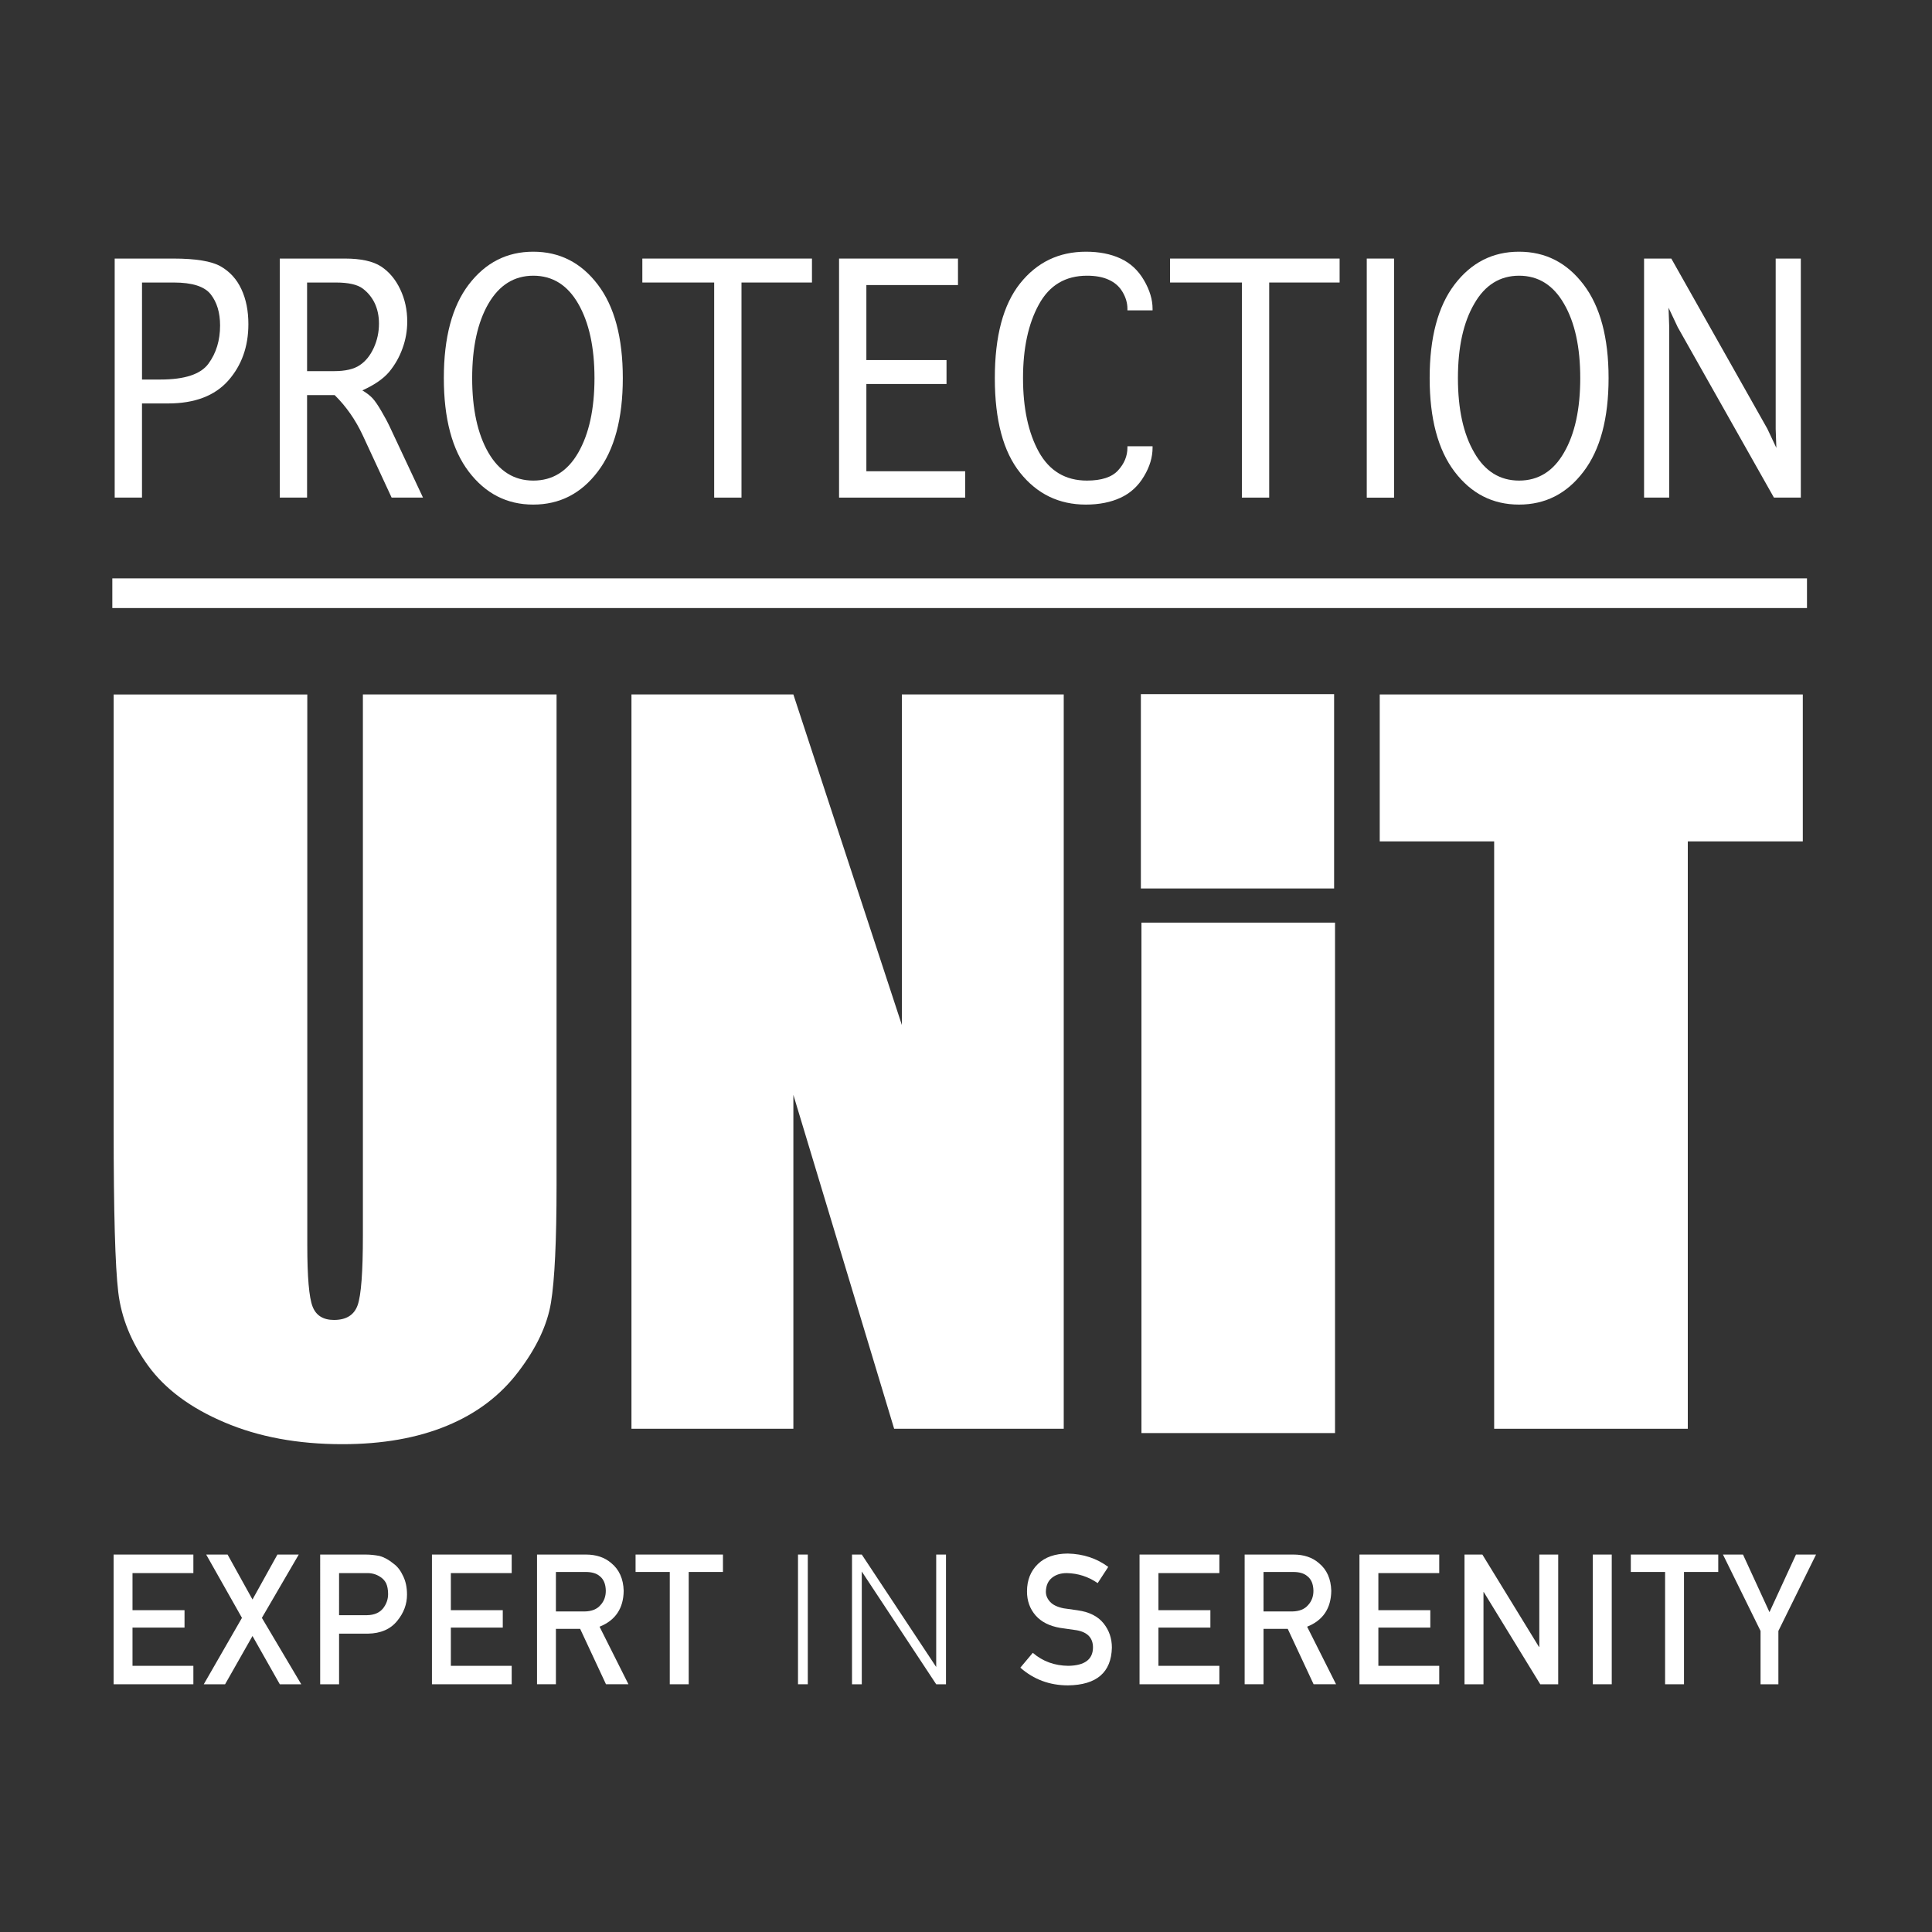
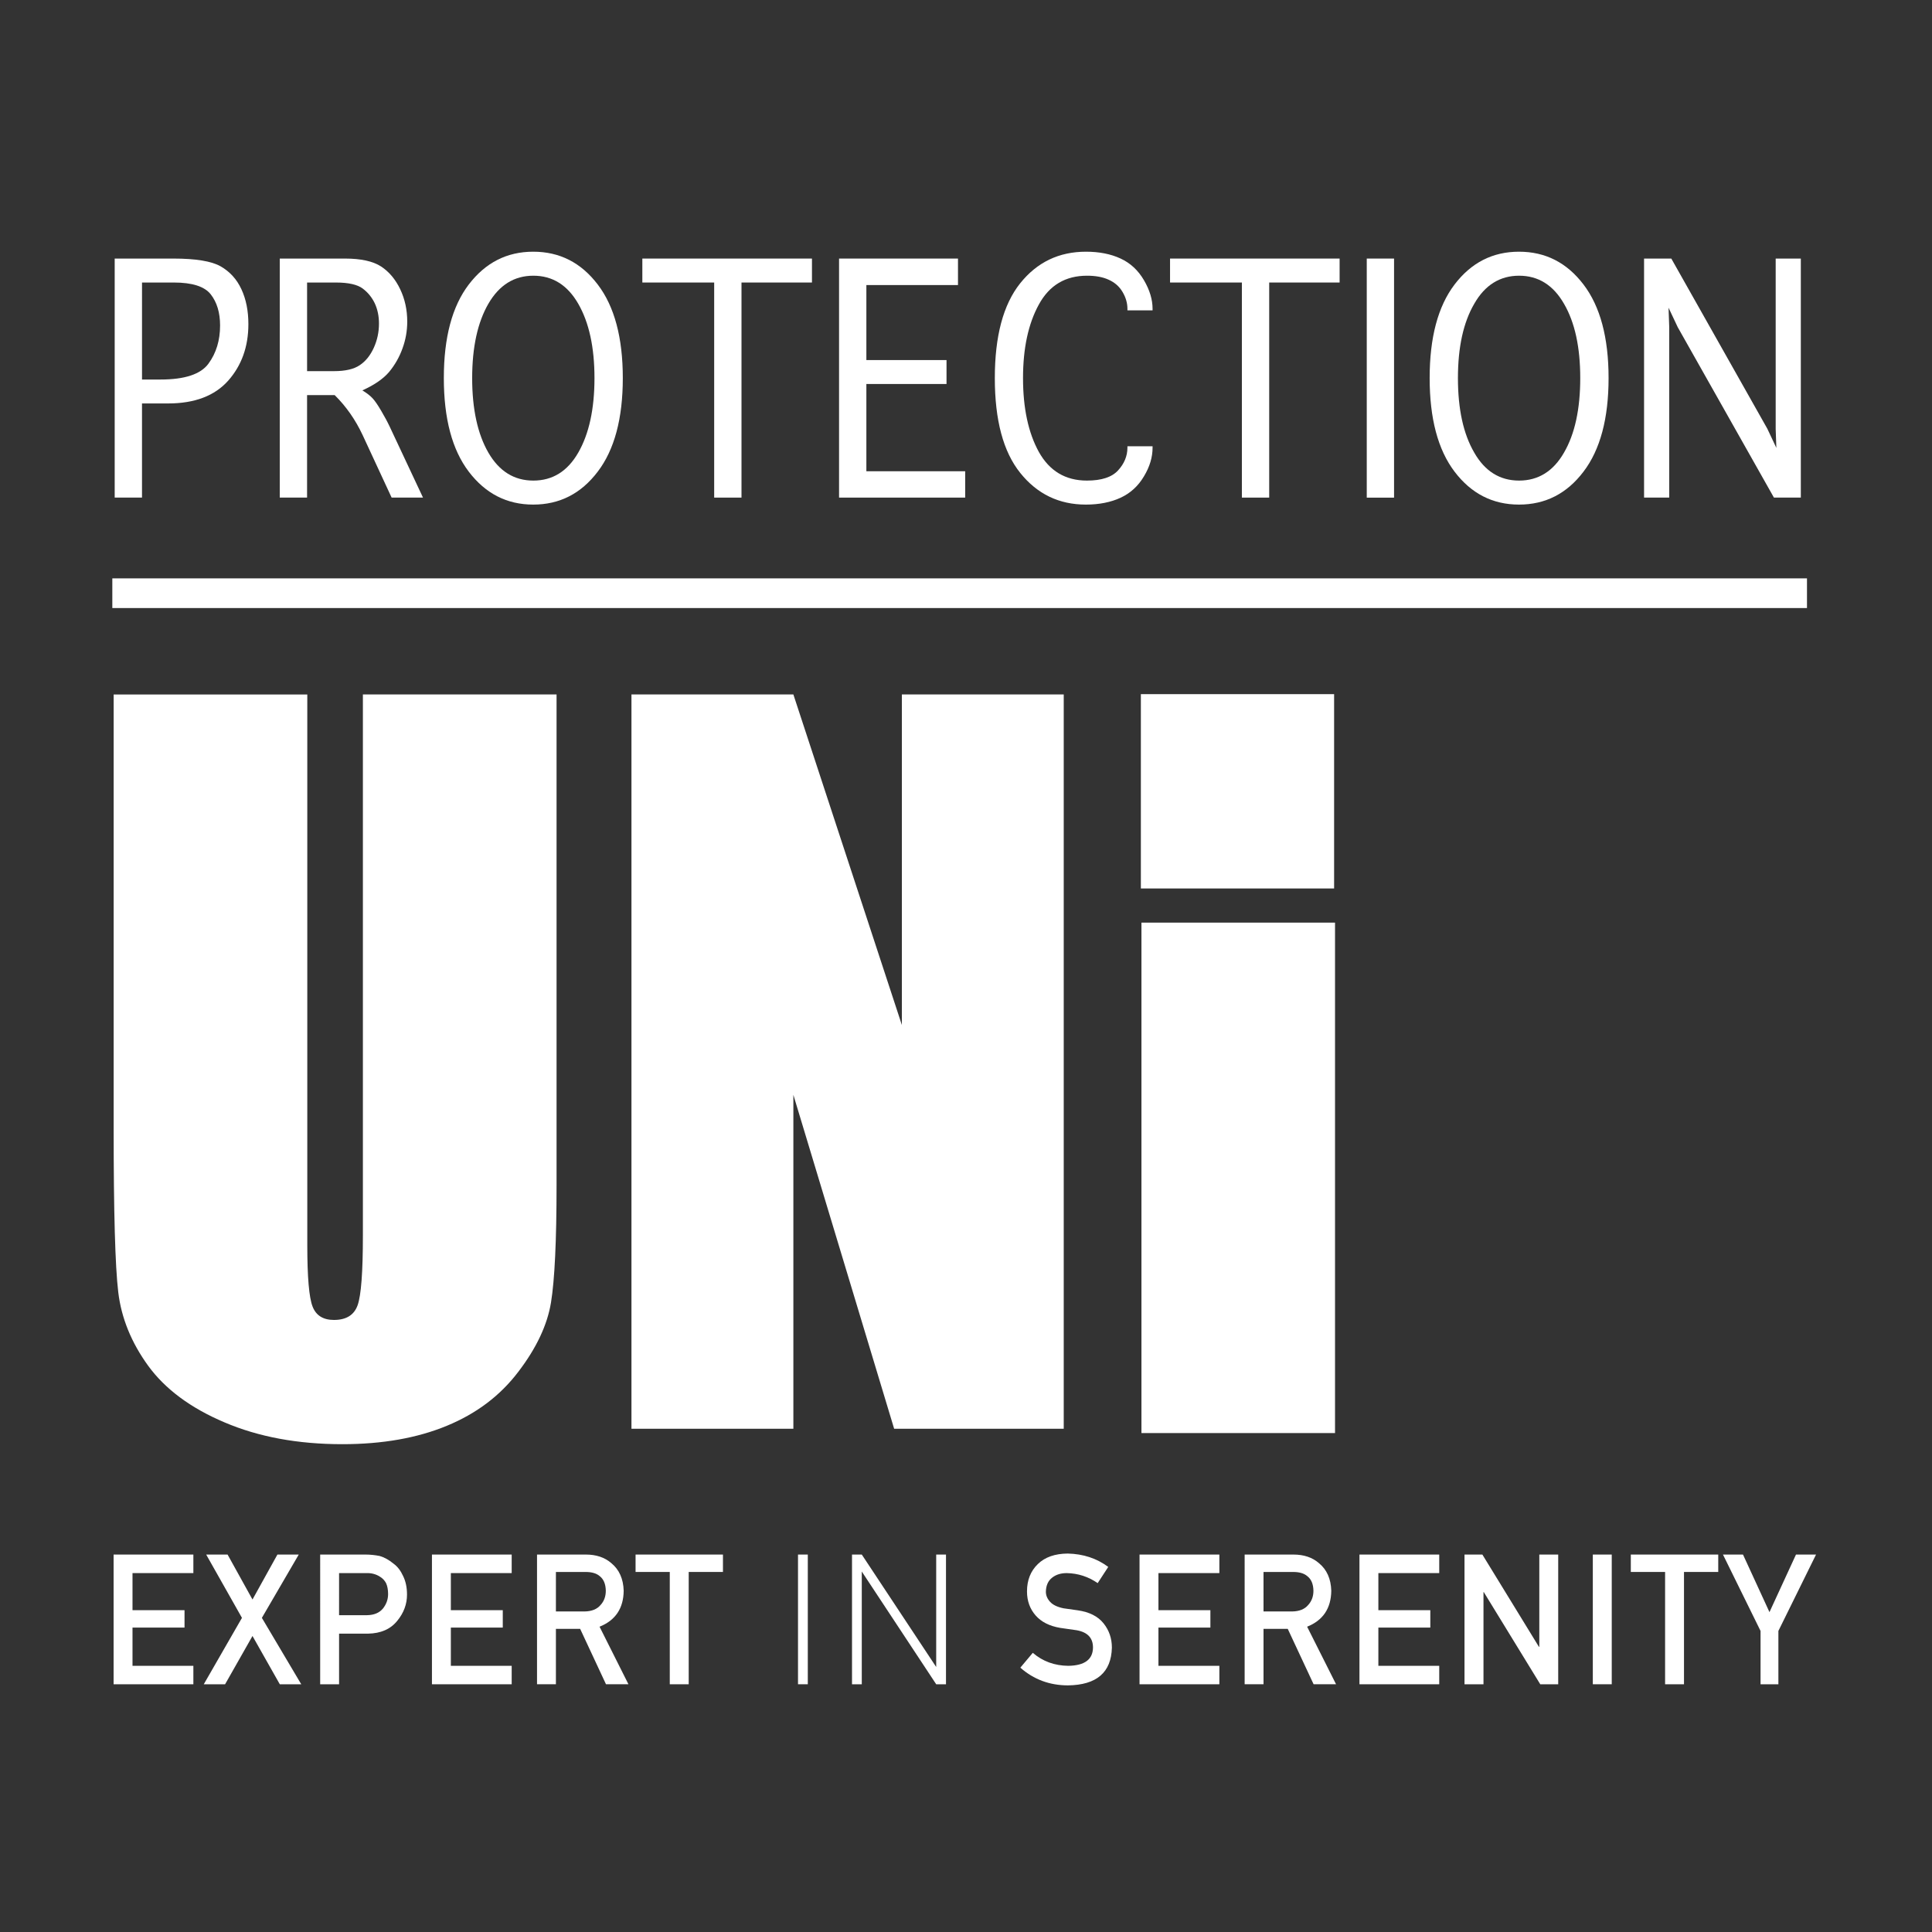
<svg xmlns="http://www.w3.org/2000/svg" xmlns:xlink="http://www.w3.org/1999/xlink" version="1.1" id="Ebene_1" x="0px" y="0px" width="297.64px" height="297.64px" viewBox="0 0 297.64 297.64" enable-background="new 0 0 297.64 297.64" xml:space="preserve">
  <rect x="0" y="0" width="297.64" height="297.64" fill="#333333" stroke="none" />
  <g>
    <g>
      <defs>
        <rect id="SVGID_1_" x="6.802" y="6.669" width="283.465" height="285.069" />
      </defs>
      <clipPath id="SVGID_2_">
        <use xlink:href="#SVGID_1_" overflow="visible" />
      </clipPath>
      <path clip-path="url(#SVGID_2_)" fill="#FFFFFF" d="M21.877,58.469h2.853c3.734,0,6.207-0.819,7.392-2.454    c1.191-1.624,1.783-3.59,1.783-5.869c0-1.978-0.483-3.579-1.44-4.8c-0.95-1.214-2.846-1.821-5.687-1.821h-4.9V58.469z     M21.877,76.66h-4.208V39.834h9.034c3.444,0,5.88,0.398,7.287,1.199c1.415,0.808,2.488,1.984,3.199,3.522    c0.723,1.546,1.076,3.337,1.076,5.382c0,3.459-1.039,6.363-3.105,8.702c-2.074,2.331-5.154,3.516-9.266,3.516h-4.018V76.66z" />
      <path clip-path="url(#SVGID_2_)" fill="#FFFFFF" d="M47.308,57.177h4.137c1.754,0,3.072-0.302,3.978-0.92    c0.908-0.604,1.619-1.49,2.156-2.663c0.532-1.169,0.804-2.409,0.804-3.742c0-1.15-0.216-2.187-0.637-3.103    c-0.425-0.9-1.039-1.668-1.847-2.282c-0.815-0.622-2.193-0.942-4.145-0.942h-4.446V57.177z M47.308,76.66H43.1V39.834H53.15    c2.454,0,4.312,0.41,5.556,1.218c1.232,0.808,2.224,1.981,2.945,3.504c0.73,1.527,1.088,3.191,1.088,4.986    c0,1.438-0.246,2.809-0.73,4.13c-0.477,1.333-1.161,2.532-2.044,3.608c-0.887,1.051-2.261,2.019-4.141,2.86    c0.715,0.436,1.243,0.849,1.597,1.244c0.358,0.391,0.798,1.035,1.312,1.914c0.518,0.882,0.961,1.697,1.329,2.483l5.105,10.878    h-4.834l-4.476-9.652c-1.099-2.339-2.525-4.391-4.294-6.134h-4.256V76.66z" />
      <path clip-path="url(#SVGID_2_)" fill="#FFFFFF" d="M82.163,74.038c2.96,0,5.266-1.426,6.923-4.309    c1.657-2.882,2.499-6.718,2.499-11.48c0-4.756-0.842-8.572-2.499-11.451c-1.657-2.883-3.963-4.323-6.923-4.323    c-2.945,0-5.255,1.44-6.927,4.323c-1.66,2.879-2.495,6.695-2.495,11.451c0,4.763,0.835,8.599,2.495,11.48    C76.908,72.612,79.218,74.038,82.163,74.038 M82.148,77.736c-4.052,0-7.355-1.688-9.936-5.08    c-2.559-3.37-3.836-8.174-3.836-14.415c0-6.237,1.277-11.041,3.836-14.404c2.58-3.381,5.884-5.061,9.936-5.061    c4.063,0,7.373,1.68,9.942,5.061c2.565,3.363,3.858,8.167,3.858,14.404c0,6.241-1.293,11.045-3.858,14.415    C89.521,76.049,86.211,77.736,82.148,77.736" />
    </g>
    <polygon fill="#FFFFFF" points="110.025,76.66 110.025,43.524 98.958,43.524 98.958,39.834 125.089,39.834 125.089,43.524    114.233,43.524 114.233,76.66  " />
    <polygon fill="#FFFFFF" points="129.264,76.66 129.264,39.834 147.585,39.834 147.585,43.915 133.471,43.915 133.471,55.471    145.819,55.471 145.819,59.157 133.471,59.157 133.471,72.601 148.694,72.601 148.694,76.66  " />
    <g>
      <defs>
        <rect id="SVGID_3_" x="6.802" y="6.669" width="283.465" height="285.069" />
      </defs>
      <clipPath id="SVGID_4_">
        <use xlink:href="#SVGID_3_" overflow="visible" />
      </clipPath>
      <path clip-path="url(#SVGID_4_)" fill="#FFFFFF" d="M173.689,68.75h3.873v0.228c0,1.444-0.429,2.919-1.33,4.409    c-0.886,1.497-2.077,2.588-3.604,3.296c-1.516,0.7-3.303,1.054-5.344,1.054c-4.126,0-7.5-1.624-10.11-4.883    c-2.61-3.25-3.914-8.11-3.914-14.604c0-6.45,1.289-11.303,3.885-14.579c2.606-3.27,5.987-4.894,10.158-4.894    c2.029,0,3.81,0.347,5.325,1.05c1.527,0.704,2.719,1.821,3.604,3.337c0.901,1.534,1.33,3.009,1.33,4.405v0.242h-3.873v-0.242    c0-0.894-0.257-1.761-0.756-2.599c-0.495-0.838-1.203-1.46-2.13-1.874c-0.92-0.428-2.049-0.621-3.341-0.621    c-3.321,0-5.802,1.471-7.418,4.438c-1.627,2.961-2.439,6.733-2.439,11.328c0,4.641,0.813,8.435,2.439,11.384    c1.639,2.935,4.107,4.413,7.399,4.413c2.261,0,3.862-0.528,4.812-1.579c0.942-1.023,1.434-2.204,1.434-3.481V68.75z" />
    </g>
    <polygon fill="#FFFFFF" points="191.322,76.66 191.322,43.524 180.255,43.524 180.255,39.834 206.378,39.834 206.378,43.524    195.53,43.524 195.53,76.66  " />
    <rect x="210.56" y="39.834" fill="#FFFFFF" width="4.205" height="36.833" />
    <g>
      <defs>
        <rect id="SVGID_5_" x="6.802" y="6.669" width="283.465" height="285.069" />
      </defs>
      <clipPath id="SVGID_6_">
        <use xlink:href="#SVGID_5_" overflow="visible" />
      </clipPath>
      <path clip-path="url(#SVGID_6_)" fill="#FFFFFF" d="M234.028,74.038c2.949,0,5.266-1.426,6.919-4.309    c1.676-2.882,2.502-6.718,2.502-11.48c0-4.756-0.826-8.572-2.502-11.451c-1.653-2.883-3.97-4.323-6.919-4.323    c-2.946,0-5.266,1.44-6.908,4.323c-1.68,2.879-2.514,6.695-2.514,11.451c0,4.763,0.834,8.599,2.514,11.48    C228.763,72.612,231.082,74.038,234.028,74.038 M234.014,77.736c-4.049,0-7.359-1.688-9.932-5.08    c-2.555-3.37-3.832-8.174-3.832-14.415c0-6.237,1.277-11.041,3.832-14.404c2.572-3.381,5.883-5.061,9.932-5.061    c4.063,0,7.373,1.68,9.942,5.061c2.565,3.363,3.858,8.167,3.858,14.404c0,6.241-1.293,11.045-3.858,14.415    C241.387,76.049,238.076,77.736,234.014,77.736" />
    </g>
    <polygon fill="#FFFFFF" points="257.157,76.66 253.281,76.66 253.281,39.834 257.478,39.834 272.27,66.047 273.662,69    273.558,66.103 273.558,39.834 277.431,39.834 277.431,76.66 273.289,76.66 258.468,50.406 257.053,47.404 257.157,50.365  " />
    <path fill="#FFFFFF" d="M85.742,106.987v75.596c0,8.58-0.291,14.612-0.857,18.079c-0.565,3.46-2.245,7.023-5.034,10.673   c-2.782,3.668-6.435,6.432-11.012,8.319c-4.555,1.885-9.921,2.834-16.109,2.834c-6.859,0-12.9-1.124-18.136-3.358   c-5.255-2.22-9.165-5.154-11.764-8.718c-2.6-3.583-4.142-7.377-4.614-11.362c-0.477-3.999-0.707-12.363-0.707-25.106v-66.956   h29.832v84.819c0,4.942,0.271,8.097,0.815,9.478c0.536,1.386,1.643,2.063,3.292,2.063c1.892,0,3.102-0.752,3.646-2.265   c0.544-1.53,0.812-5.102,0.812-10.747v-83.349H85.742z" />
    <rect x="6.802" y="6.669" fill="none" width="283.465" height="285.069" />
    <polygon fill="#FFFFFF" points="163.877,106.987 163.877,220.112 137.75,220.112 122.225,168.67 122.225,220.112 97.282,220.112    97.282,106.987 122.225,106.987 138.941,157.912 138.941,106.987  " />
    <rect x="175.85" y="142.138" fill="#FFFFFF" width="29.821" height="78.638" />
-     <polygon fill="#FFFFFF" points="277.735,106.987 277.735,129.621 260.018,129.621 260.018,220.112 230.188,220.112    230.188,129.621 212.56,129.621 212.56,106.987  " />
    <rect x="175.76" y="106.939" fill="#FFFFFF" width="29.77" height="29.937" />
    <rect x="17.304" y="89.102" fill="#FFFFFF" width="261.076" height="4.573" />
    <polygon fill="#FFFFFF" points="17.501,239.492 29.79,239.492 29.79,242.348 20.413,242.348 20.413,248.061 28.427,248.061    28.427,250.742 20.413,250.742 20.413,256.633 29.79,256.633 29.79,259.475 17.501,259.475  " />
    <polygon fill="#FFFFFF" points="38.898,252.038 34.676,259.475 31.392,259.475 37.275,249.245 31.764,239.492 35.06,239.492    38.898,246.418 42.738,239.492 46.026,239.492 40.344,249.245 46.41,259.475 43.106,259.475  " />
    <g>
      <defs>
        <rect id="SVGID_7_" x="6.802" y="6.669" width="283.465" height="285.069" />
      </defs>
      <clipPath id="SVGID_8_">
        <use xlink:href="#SVGID_7_" overflow="visible" />
      </clipPath>
      <path clip-path="url(#SVGID_8_)" fill="#FFFFFF" d="M52.237,248.831h4.324c1.087-0.019,1.902-0.372,2.45-1.042    c0.521-0.671,0.778-1.404,0.778-2.212c0-0.659-0.104-1.229-0.316-1.688c-0.22-0.409-0.529-0.745-0.932-0.983    c-0.592-0.387-1.296-0.58-2.085-0.559h-4.22V248.831z M49.325,239.492h6.976c0.76,0,1.485,0.082,2.189,0.22    c0.711,0.204,1.419,0.588,2.145,1.188c0.607,0.439,1.095,1.08,1.475,1.914c0.396,0.812,0.593,1.747,0.593,2.853    c0,1.471-0.503,2.823-1.509,4.041c-1.027,1.277-2.532,1.936-4.517,1.97h-4.439v7.798h-2.912V239.492z" />
    </g>
    <polygon fill="#FFFFFF" points="66.545,239.492 78.83,239.492 78.83,242.348 69.457,242.348 69.457,248.061 77.456,248.061    77.456,250.742 69.457,250.742 69.457,256.633 78.83,256.633 78.83,259.475 66.545,259.475  " />
    <g>
      <defs>
        <rect id="SVGID_9_" x="6.802" y="6.669" width="283.465" height="285.069" />
      </defs>
      <clipPath id="SVGID_10_">
        <use xlink:href="#SVGID_9_" overflow="visible" />
      </clipPath>
      <path clip-path="url(#SVGID_10_)" fill="#FFFFFF" d="M85.642,248.258h4.424c1.091-0.019,1.914-0.346,2.458-0.998    c0.539-0.588,0.804-1.318,0.804-2.193c-0.019-1.05-0.339-1.795-0.961-2.271c-0.487-0.413-1.21-0.622-2.145-0.622h-4.58V248.258z     M82.732,239.492h7.519c1.605,0,2.912,0.439,3.918,1.314c1.222,0.998,1.862,2.424,1.914,4.268    c-0.03,2.715-1.277,4.558-3.717,5.533l4.45,8.867h-3.459l-3.981-8.535h-3.734v8.535h-2.909V239.492z" />
    </g>
    <polygon fill="#FFFFFF" points="103.185,242.173 97.915,242.173 97.915,239.492 111.377,239.492 111.377,242.173 106.101,242.173    106.101,259.475 103.185,259.475  " />
    <rect x="122.939" y="239.492" fill="#FFFFFF" width="1.509" height="19.982" />
    <polygon fill="#FFFFFF" points="132.764,242.106 132.764,259.475 131.259,259.475 131.259,239.492 132.764,239.492    144.229,256.815 144.229,239.492 145.738,239.492 145.738,259.475 144.229,259.475  " />
    <g>
      <defs>
        <rect id="SVGID_11_" x="6.802" y="6.669" width="283.465" height="285.069" />
      </defs>
      <clipPath id="SVGID_12_">
        <use xlink:href="#SVGID_11_" overflow="visible" />
      </clipPath>
      <path clip-path="url(#SVGID_12_)" fill="#FFFFFF" d="M159.11,254.63c1.53,1.318,3.348,1.98,5.471,2.003    c2.502-0.041,3.769-0.968,3.802-2.789c0.015-1.489-0.819-2.387-2.51-2.692c-0.771-0.104-1.624-0.224-2.547-0.365    c-1.65-0.282-2.908-0.919-3.776-1.91c-0.887-1.013-1.333-2.249-1.333-3.705c0-1.743,0.563-3.146,1.676-4.22    c1.08-1.057,2.621-1.601,4.603-1.615c2.395,0.056,4.469,0.74,6.237,2.059l-1.627,2.495c-1.441-0.994-3.031-1.508-4.767-1.542    c-0.897,0-1.646,0.228-2.238,0.693c-0.633,0.487-0.953,1.206-0.976,2.171c0,0.577,0.22,1.099,0.655,1.567    c0.433,0.474,1.117,0.797,2.074,0.994c0.525,0.078,1.248,0.183,2.164,0.306c1.802,0.261,3.132,0.924,3.999,2.019    c0.85,1.064,1.277,2.313,1.277,3.731c-0.093,3.816-2.342,5.757-6.755,5.816c-2.842,0-5.292-0.916-7.348-2.729L159.11,254.63z" />
    </g>
    <polygon fill="#FFFFFF" points="175.555,239.492 187.852,239.492 187.852,242.348 178.467,242.348 178.467,248.061 186.47,248.061    186.47,250.742 178.467,250.742 178.467,256.633 187.852,256.633 187.852,259.475 175.555,259.475  " />
    <g>
      <defs>
        <rect id="SVGID_13_" x="6.802" y="6.669" width="283.465" height="285.069" />
      </defs>
      <clipPath id="SVGID_14_">
        <use xlink:href="#SVGID_13_" overflow="visible" />
      </clipPath>
      <path clip-path="url(#SVGID_14_)" fill="#FFFFFF" d="M194.655,248.258h4.424c1.087-0.019,1.914-0.346,2.458-0.998    c0.54-0.588,0.808-1.318,0.808-2.193c-0.022-1.05-0.339-1.795-0.972-2.271c-0.491-0.413-1.207-0.622-2.142-0.622h-4.576V248.258z     M191.747,239.492h7.515c1.604,0,2.912,0.439,3.921,1.314c1.226,0.998,1.858,2.424,1.911,4.268    c-0.034,2.715-1.277,4.558-3.721,5.533l4.457,8.867h-3.459l-3.984-8.535h-3.731v8.535h-2.908V239.492z" />
    </g>
    <polygon fill="#FFFFFF" points="209.436,239.492 221.725,239.492 221.725,242.348 212.348,242.348 212.348,248.061    220.351,248.061 220.351,250.742 212.348,250.742 212.348,256.633 221.725,256.633 221.725,259.475 209.436,259.475  " />
    <polygon fill="#FFFFFF" points="225.619,239.492 228.371,239.492 237.078,253.698 237.142,253.698 237.142,239.492    240.054,239.492 240.054,259.475 237.29,259.475 228.588,245.275 228.543,245.275 228.543,259.475 225.619,259.475  " />
    <rect x="245.386" y="239.492" fill="#FFFFFF" width="2.916" height="19.982" />
    <polygon fill="#FFFFFF" points="256.521,242.173 251.24,242.173 251.24,239.492 264.709,239.492 264.709,242.173 259.433,242.173    259.433,259.475 256.521,259.475  " />
    <polygon fill="#FFFFFF" points="271.227,251.26 265.436,239.492 268.522,239.492 272.601,248.362 276.686,239.492 279.776,239.492    273.975,251.26 273.975,259.475 271.227,259.475  " />
  </g>
</svg>